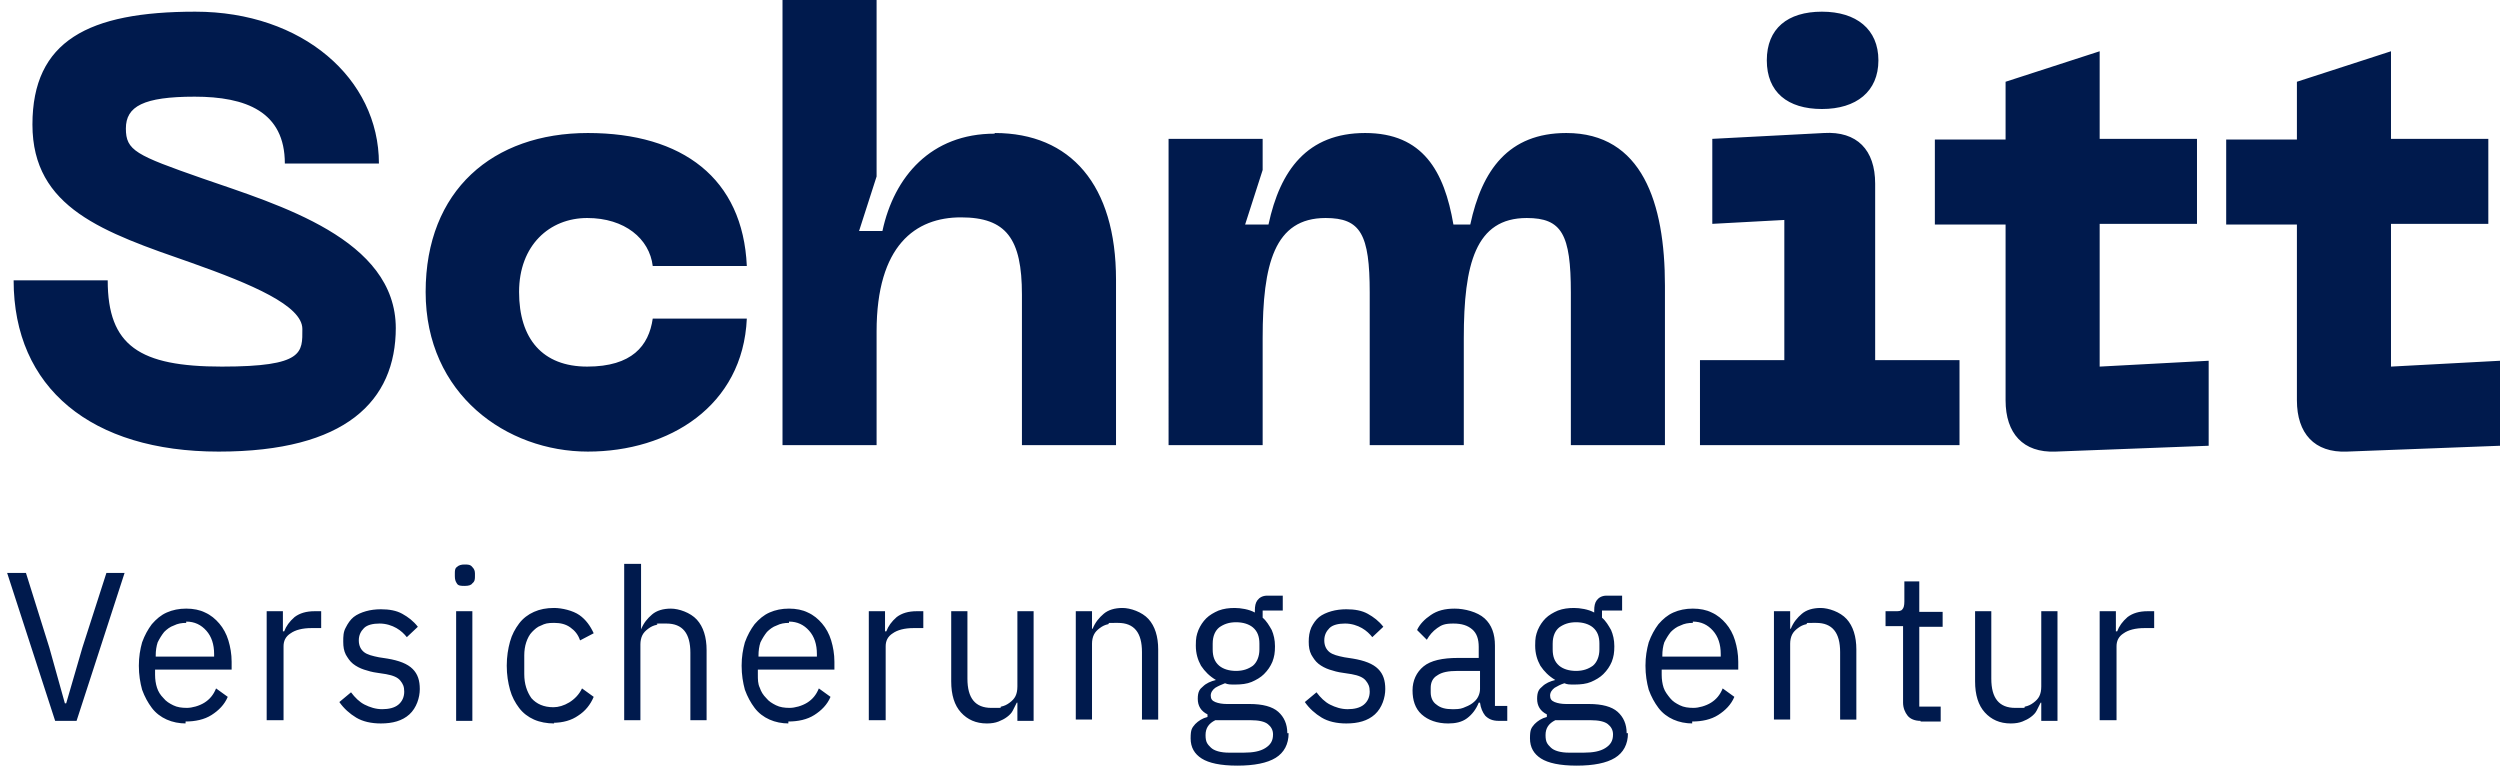
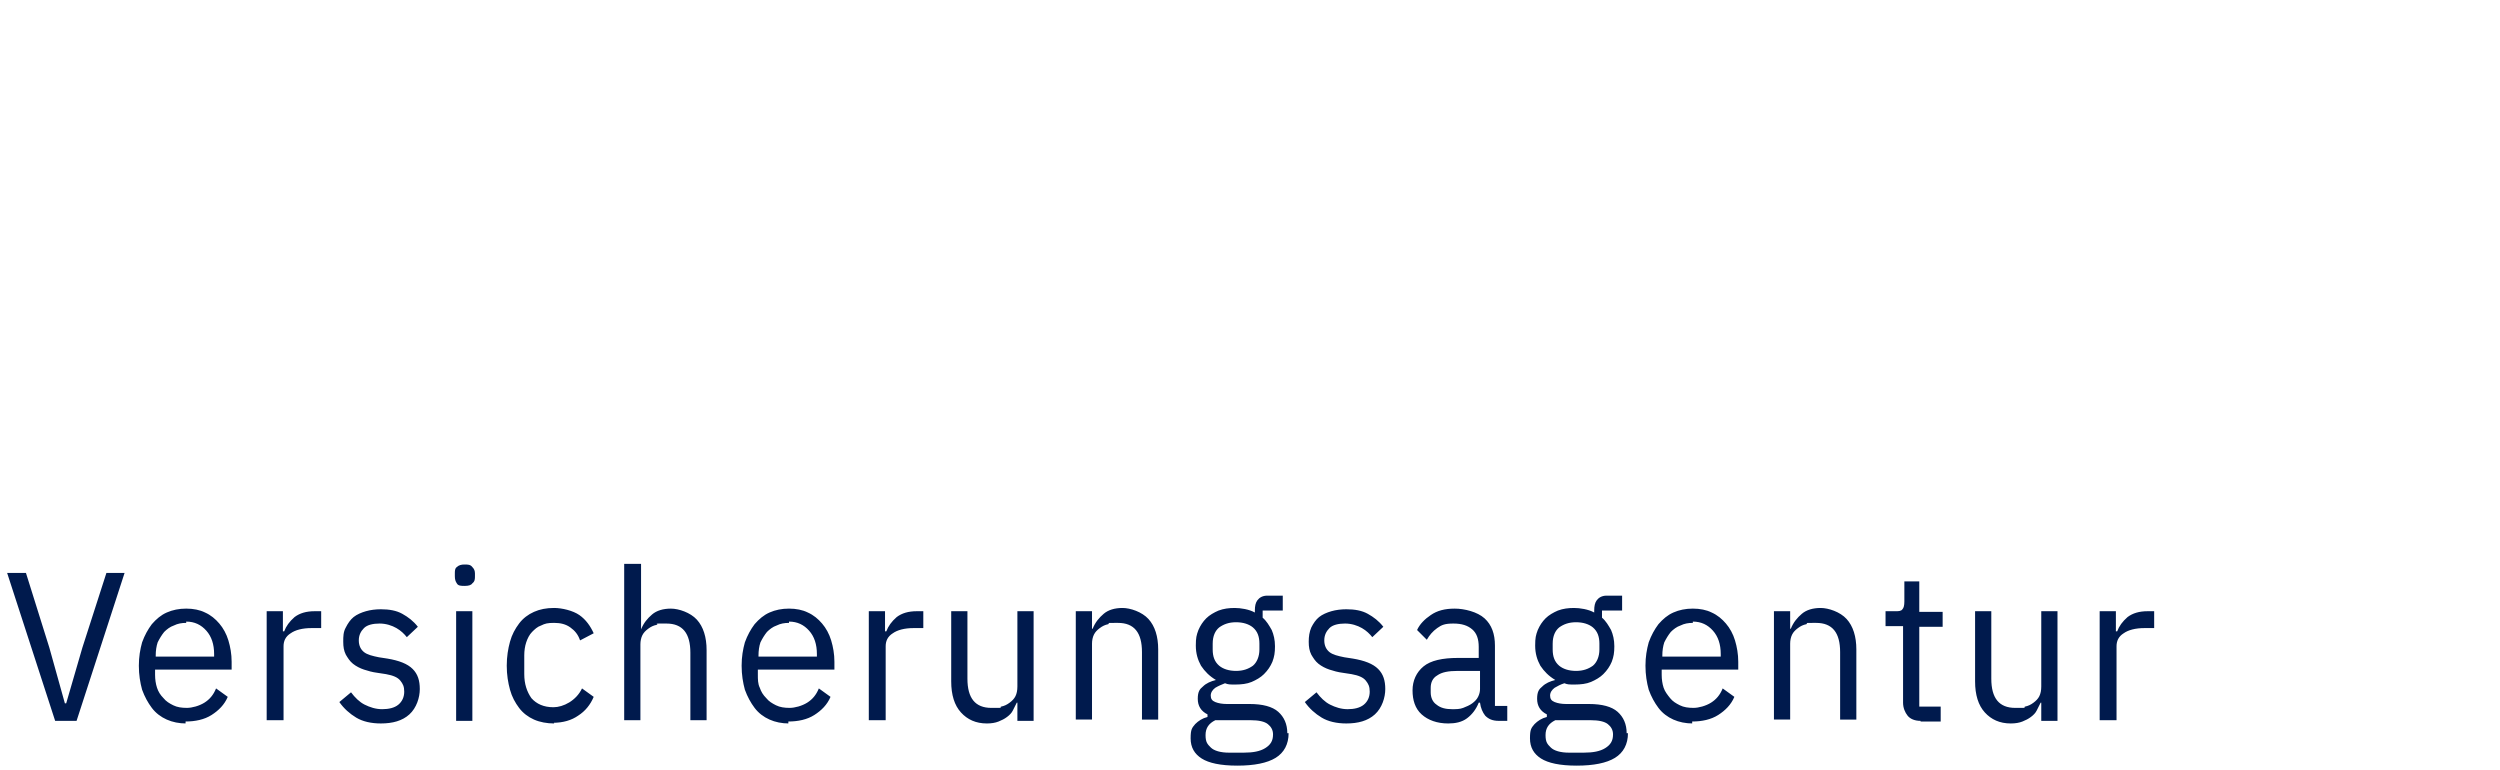
<svg xmlns="http://www.w3.org/2000/svg" id="Ebene_1" version="1.1" viewBox="0 0 385.3 118.6">
  <defs>
    <style>
      .st0 {
        fill: #001a4d;
      }
    </style>
  </defs>
  <path class="st0" d="M8.5,111.1l-7.4-22.8h2.9l3.6,11.5,2.4,8.6h.2l2.5-8.6,3.7-11.5h2.8l-7.4,22.8h-3.3ZM28.7,111.5c-1.1,0-2.1-.2-3-.6s-1.7-1-2.3-1.8c-.6-.8-1.1-1.7-1.5-2.8-.3-1.1-.5-2.3-.5-3.7s.2-2.5.5-3.6c.4-1.1.9-2,1.5-2.8.7-.8,1.4-1.4,2.3-1.8s1.9-.6,3-.6,2.1.2,2.9.6c.9.4,1.6,1,2.2,1.7.6.7,1.1,1.6,1.4,2.6.3,1,.5,2.1.5,3.3v1.2h-11.8v.8c0,.7.1,1.4.3,2,.2.6.5,1.1,1,1.6.4.5.9.8,1.5,1.1.6.3,1.3.4,2.1.4s1.9-.3,2.7-.8c.8-.5,1.4-1.2,1.8-2.2l1.8,1.3c-.5,1.2-1.4,2.1-2.5,2.8-1.1.7-2.5,1-4,1v.3ZM28.7,96c-.7,0-1.3.1-1.9.4-.6.2-1.1.6-1.5,1-.4.5-.7,1-1,1.6-.2.6-.3,1.3-.3,2v.2h9v-.4c0-1.5-.4-2.7-1.2-3.6-.8-.9-1.8-1.4-3.1-1.4v.2ZM41.1,111.1v-16.9h2.5v3.1h.2c.3-.8.8-1.5,1.6-2.2.8-.6,1.8-.9,3.1-.9h1v2.6h-1.5c-1.4,0-2.5.3-3.2.8-.8.5-1.1,1.2-1.1,2v11.4h-2.6ZM58.7,111.5c-1.5,0-2.8-.3-3.8-.9s-1.9-1.4-2.6-2.4l1.8-1.5c.6.8,1.3,1.5,2.1,1.9s1.7.7,2.7.7,1.9-.2,2.5-.7.9-1.2.9-2-.2-1.2-.6-1.7c-.4-.5-1.1-.8-2.2-1l-1.3-.2c-.8-.1-1.5-.3-2.1-.5s-1.2-.5-1.7-.9-.8-.9-1.1-1.4c-.3-.6-.4-1.2-.4-2s0-1.5.4-2.2c.3-.6.7-1.2,1.2-1.6.5-.4,1.2-.7,1.9-.9.7-.2,1.5-.3,2.3-.3,1.3,0,2.4.2,3.3.7.9.5,1.7,1.1,2.4,2l-1.7,1.6c-.4-.5-.9-1-1.6-1.4-.7-.4-1.6-.7-2.6-.7s-1.9.2-2.4.7-.8,1.1-.8,1.9.3,1.4.8,1.8c.5.4,1.3.6,2.3.8l1.3.2c1.8.3,3.1.8,3.9,1.6.8.8,1.1,1.8,1.1,3.1s-.5,2.9-1.6,3.9-2.6,1.4-4.4,1.4ZM71.6,90.3c-.5,0-1,0-1.2-.4-.2-.3-.3-.6-.3-1.1v-.4c0-.4,0-.8.3-1,.3-.3.7-.4,1.2-.4s.9,0,1.2.4c.3.3.4.6.4,1v.4c0,.4,0,.8-.4,1.1-.2.3-.6.4-1.2.4ZM70.3,94.2h2.5v16.9h-2.5v-16.9ZM85.4,111.5c-1.1,0-2.2-.2-3.1-.6s-1.7-1-2.3-1.8c-.6-.8-1.1-1.7-1.4-2.8-.3-1.1-.5-2.3-.5-3.7s.2-2.6.5-3.7.8-2,1.4-2.8,1.4-1.4,2.3-1.8,1.9-.6,3.1-.6,2.9.4,3.9,1.1,1.7,1.7,2.2,2.8l-2.1,1.1c-.3-.9-.8-1.5-1.5-2s-1.5-.7-2.5-.7-1.4.1-2,.4c-.6.2-1,.6-1.4,1s-.7,1-.9,1.6c-.2.6-.3,1.3-.3,2v2.9c0,1.5.4,2.7,1.1,3.7.8.9,1.9,1.4,3.4,1.4s3.5-1,4.4-2.9l1.8,1.3c-.5,1.2-1.3,2.2-2.4,2.9-1,.7-2.3,1.1-3.9,1.1h.2ZM96.3,86.9h2.5v10.1h0c.4-1,1-1.7,1.7-2.3.7-.6,1.7-.9,2.9-.9s3,.6,4,1.7,1.5,2.7,1.5,4.7v10.8h-2.5v-10.4c0-3-1.2-4.5-3.7-4.5s-1,0-1.5.2c-.5.1-.9.3-1.3.6s-.7.6-.9,1c-.2.4-.3.9-.3,1.4v11.7h-2.5s0-24.1,0-24.1ZM121.6,111.5c-1.1,0-2.1-.2-3-.6s-1.7-1-2.3-1.8c-.6-.8-1.1-1.7-1.5-2.8-.3-1.1-.5-2.3-.5-3.7s.2-2.5.5-3.6c.4-1.1.9-2,1.5-2.8.7-.8,1.4-1.4,2.3-1.8s1.9-.6,3-.6,2.1.2,2.9.6c.9.4,1.6,1,2.2,1.7s1.1,1.6,1.4,2.6c.3,1,.5,2.1.5,3.3v1.2h-11.8v.8c0,.7,0,1.4.3,2,.2.6.5,1.1,1,1.6.4.5.9.8,1.5,1.1.6.3,1.3.4,2.1.4s1.9-.3,2.7-.8c.8-.5,1.4-1.2,1.8-2.2l1.8,1.3c-.5,1.2-1.4,2.1-2.5,2.8-1.1.7-2.5,1-4,1v.3ZM121.6,96c-.7,0-1.3.1-1.9.4-.6.2-1.1.6-1.5,1-.4.5-.7,1-1,1.6-.2.6-.3,1.3-.3,2v.2h9v-.4c0-1.5-.4-2.7-1.2-3.6-.8-.9-1.8-1.4-3.1-1.4v.2ZM133.9,111.1v-16.9h2.5v3.1h.2c.3-.8.8-1.5,1.6-2.2.8-.6,1.8-.9,3.1-.9h1v2.6h-1.5c-1.4,0-2.5.3-3.2.8-.8.5-1.1,1.2-1.1,2v11.4h-2.6ZM156.8,108.3h-.1c-.2.4-.4.8-.6,1.2-.2.4-.5.7-.9,1s-.8.5-1.3.7-1.1.3-1.8.3c-1.7,0-3-.6-4-1.7s-1.5-2.7-1.5-4.8v-10.8h2.5v10.4c0,3,1.2,4.5,3.7,4.5s1,0,1.5-.2c.5-.1.9-.3,1.3-.6.4-.3.7-.6.9-1s.3-.9.3-1.5v-11.6h2.5v16.9h-2.5v-2.7h0ZM165.8,111.1v-16.9h2.5v2.7h.1c.4-1,1-1.7,1.7-2.3.7-.6,1.7-.9,2.9-.9s3,.6,4,1.7,1.5,2.7,1.5,4.7v10.8h-2.5v-10.4c0-3-1.2-4.5-3.7-4.5s-1,0-1.5.2c-.5.1-.9.3-1.3.6s-.7.6-.9,1-.3.9-.3,1.4v11.7h-2.5v.2ZM198.6,113c0,1.7-.7,3-2,3.8s-3.3,1.2-5.9,1.2-4.4-.4-5.5-1.1-1.7-1.7-1.7-3.1.2-1.6.7-2.2c.5-.5,1.1-.9,1.9-1.1v-.4c-1-.5-1.5-1.3-1.5-2.4s.3-1.5.8-1.9c.5-.5,1.2-.8,2-1h0c-1-.6-1.7-1.3-2.3-2.2-.5-.9-.8-1.9-.8-3.1s.1-1.6.4-2.4c.3-.7.7-1.3,1.2-1.8s1.2-.9,1.9-1.2c.8-.3,1.6-.4,2.5-.4s2.2.2,3.1.7v-.3c0-.7.1-1.2.4-1.6.3-.4.8-.7,1.5-.7h2.4v2.3h-3.1v1.1c.6.5,1,1.2,1.4,1.9.3.7.5,1.5.5,2.5s-.1,1.6-.4,2.4c-.3.7-.7,1.3-1.3,1.9-.5.5-1.2.9-1.9,1.2s-1.6.4-2.5.4-1.1,0-1.6-.2c-.5.2-1,.4-1.5.7-.4.3-.7.7-.7,1.2s.2.8.7,1,1.1.3,1.8.3h3.5c2,0,3.5.4,4.4,1.2.9.8,1.4,1.9,1.4,3.3h.2ZM196.2,113.2c0-.7-.3-1.2-.8-1.6s-1.4-.6-2.6-.6h-5.5c-1,.5-1.5,1.2-1.5,2.3s.3,1.4.8,1.9,1.5.8,2.8.8h2.3c1.4,0,2.5-.2,3.3-.7s1.2-1.1,1.2-2.1ZM190.5,103.4c1.1,0,1.9-.3,2.6-.8.6-.5,1-1.4,1-2.5v-.9c0-1.1-.3-1.9-1-2.5-.6-.5-1.5-.8-2.6-.8s-1.9.3-2.6.8c-.6.5-1,1.3-1,2.5v.9c0,1.1.3,1.9,1,2.5.6.5,1.5.8,2.6.8ZM207.5,111.5c-1.5,0-2.8-.3-3.8-.9s-1.9-1.4-2.6-2.4l1.8-1.5c.6.8,1.3,1.5,2.1,1.9s1.7.7,2.7.7,1.9-.2,2.5-.7.9-1.2.9-2-.2-1.2-.6-1.7c-.4-.5-1.1-.8-2.2-1l-1.3-.2c-.8-.1-1.5-.3-2.1-.5s-1.2-.5-1.7-.9-.8-.9-1.1-1.4c-.3-.6-.4-1.2-.4-2s.1-1.5.4-2.2c.3-.6.7-1.2,1.2-1.6.5-.4,1.2-.7,1.9-.9.7-.2,1.5-.3,2.3-.3,1.3,0,2.4.2,3.3.7.9.5,1.7,1.1,2.4,2l-1.7,1.6c-.4-.5-.9-1-1.6-1.4-.7-.4-1.6-.7-2.6-.7s-1.9.2-2.4.7-.8,1.1-.8,1.9.3,1.4.8,1.8c.5.4,1.3.6,2.3.8l1.3.2c1.8.3,3.1.8,3.9,1.6.8.8,1.1,1.8,1.1,3.1s-.5,2.9-1.6,3.9-2.6,1.4-4.4,1.4h0ZM231,111.1c-1,0-1.6-.3-2.1-.8-.4-.5-.7-1.2-.8-2h-.2c-.4,1-1,1.8-1.8,2.4s-1.8.8-2.9.8c-1.7,0-3.1-.5-4.1-1.4s-1.4-2.2-1.4-3.7.6-2.8,1.7-3.7c1.1-.9,2.9-1.3,5.3-1.3h3.2v-1.7c0-1.2-.3-2.1-1-2.7s-1.6-.9-2.9-.9-1.8.2-2.5.7-1.2,1.1-1.6,1.8l-1.5-1.5c.4-.9,1.2-1.7,2.1-2.3,1-.7,2.2-1,3.7-1s3.5.5,4.6,1.5,1.6,2.4,1.6,4.2v9.3h1.9v2.3h-1.4,0ZM223.8,109.3c.6,0,1.2,0,1.7-.2s1-.4,1.4-.7c.4-.3.7-.6.9-1s.3-.8.3-1.2v-2.8h-3.4c-1.5,0-2.5.2-3.2.7-.7.4-1,1.1-1,1.9v.7c0,.8.3,1.5.9,1.9.6.5,1.4.7,2.4.7h0ZM250.9,113c0,1.7-.7,3-2,3.8s-3.3,1.2-5.9,1.2-4.4-.4-5.5-1.1-1.7-1.7-1.7-3.1.2-1.6.7-2.2c.5-.5,1.1-.9,1.9-1.1v-.4c-1-.5-1.5-1.3-1.5-2.4s.3-1.5.8-1.9c.5-.5,1.2-.8,2-1h0c-1-.6-1.7-1.3-2.3-2.2-.5-.9-.8-1.9-.8-3.1s.1-1.6.4-2.4c.3-.7.7-1.3,1.2-1.8s1.2-.9,1.9-1.2c.8-.3,1.6-.4,2.5-.4s2.2.2,3.1.7v-.3c0-.7.1-1.2.4-1.6.3-.4.8-.7,1.5-.7h2.4v2.3h-3.1v1.1c.6.5,1,1.2,1.4,1.9.3.7.5,1.5.5,2.5s-.1,1.6-.4,2.4c-.3.7-.7,1.3-1.3,1.9-.5.5-1.2.9-1.9,1.2s-1.6.4-2.5.4-1.1,0-1.6-.2c-.6.2-1,.4-1.5.7-.4.3-.7.7-.7,1.2s.2.8.7,1,1.1.3,1.8.3h3.5c2,0,3.5.4,4.4,1.2.9.8,1.4,1.9,1.4,3.3h.2ZM248.6,113.2c0-.7-.3-1.2-.8-1.6s-1.4-.6-2.6-.6h-5.5c-1,.5-1.5,1.2-1.5,2.3s.3,1.4.8,1.9,1.5.8,2.8.8h2.3c1.4,0,2.5-.2,3.3-.7s1.2-1.1,1.2-2.1ZM242.9,103.4c1.1,0,1.9-.3,2.6-.8.6-.5,1-1.4,1-2.5v-.9c0-1.1-.3-1.9-1-2.5-.6-.5-1.5-.8-2.6-.8s-1.9.3-2.6.8c-.6.5-1,1.3-1,2.5v.9c0,1.1.3,1.9,1,2.5.6.5,1.5.8,2.6.8ZM260.9,111.5c-1.1,0-2.1-.2-3-.6s-1.7-1-2.3-1.8-1.1-1.7-1.5-2.8c-.3-1.1-.5-2.3-.5-3.7s.2-2.5.5-3.6c.4-1.1.9-2,1.5-2.8.7-.8,1.4-1.4,2.3-1.8.9-.4,1.9-.6,3-.6s2.1.2,2.9.6c.9.4,1.6,1,2.2,1.7s1.1,1.6,1.4,2.6c.3,1,.5,2.1.5,3.3v1.2h-11.8v.8c0,.7.1,1.4.3,2s.6,1.1,1,1.6.9.8,1.5,1.1c.6.3,1.3.4,2.1.4s1.9-.3,2.7-.8c.8-.5,1.4-1.2,1.8-2.2l1.8,1.3c-.5,1.2-1.4,2.1-2.5,2.8-1.1.7-2.5,1-4,1v.3ZM260.9,96c-.7,0-1.3.1-1.9.4-.6.2-1.1.6-1.5,1-.4.5-.7,1-1,1.6-.2.6-.3,1.3-.3,2v.2h9v-.4c0-1.5-.4-2.7-1.2-3.6-.8-.9-1.8-1.4-3.1-1.4v.2ZM273.4,111.1v-16.9h2.5v2.7h.1c.4-1,1-1.7,1.7-2.3.7-.6,1.7-.9,2.9-.9s3,.6,4,1.7,1.5,2.7,1.5,4.7v10.8h-2.5v-10.4c0-3-1.2-4.5-3.7-4.5s-1,0-1.5.2c-.5.1-.9.3-1.3.6s-.7.6-.9,1c-.2.4-.3.9-.3,1.4v11.7h-2.5v.2ZM296,111.1c-.9,0-1.6-.3-2-.8s-.7-1.2-.7-2v-11.8h-2.7v-2.3h1.5c.5,0,.9,0,1.1-.3.2-.2.3-.6.3-1.2v-3.1h2.3v4.7h3.6v2.3h-3.6v12.3h3.3v2.3h-3.2.1ZM314.6,108.3h-.1c-.2.4-.4.8-.6,1.2-.2.4-.5.7-.9,1s-.8.5-1.3.7-1.1.3-1.8.3c-1.7,0-3-.6-4-1.7s-1.5-2.7-1.5-4.8v-10.8h2.5v10.4c0,3,1.2,4.5,3.7,4.5s1,0,1.5-.2c.5-.1.9-.3,1.3-.6.4-.3.7-.6.9-1,.2-.4.3-.9.3-1.5v-11.6h2.5v16.9h-2.5v-2.7h0ZM323.6,111.1v-16.9h2.5v3.1h.2c.3-.8.8-1.5,1.6-2.2.8-.6,1.8-.9,3.1-.9h1v2.6h-1.5c-1.4,0-2.5.3-3.2.8-.8.5-1.1,1.2-1.1,2v11.4h-2.6Z" />
-   <path class="st0" d="M61,50.5c0,11.3-7.7,19.1-27.3,19.1S2.1,59.8,2.1,43.2h14.5c0,10.1,4.9,13.3,17.6,13.3s12.4-2.2,12.4-5.8-7.8-6.9-17.1-10.2c-13.5-4.7-24.5-8.4-24.5-21.3S13.6,1.8,30.1,1.8s28.3,10.3,28.3,23.4h-14.5c0-8-6-10.3-13.9-10.3s-10.6,1.5-10.6,4.9,1.5,4.1,11.8,7.7c11.8,4.1,29.8,9.3,29.8,23.1h0ZM65.6,45c0-15.7,10.4-24.5,25-24.5s23.9,7,24.5,20.5h-14.5c-.5-4.2-4.3-7.4-10.1-7.4s-10.5,4.2-10.5,11.4,3.6,11.5,10.5,11.5,9.5-3.2,10.1-7.4h14.5c-.6,13.5-12,20.5-24.5,20.5s-25-8.8-25-24.6ZM153.3,20.5c11.7,0,18.7,8,18.7,22.6v25.5h-14.5v-23.2c0-8.6-2.4-11.9-9.4-11.9s-13,4.3-13,17.6v17.5h-14.5V0h14.5v27.2l-2.7,8.4h3.6c1.8-8.4,7.5-15,17.3-15h0ZM241.4,20.5c11.7,0,15.2,10.8,15.2,23.5v24.6h-14.5v-23.5c0-9-1.4-11.5-6.8-11.5-7.9,0-9.7,7.1-9.7,18.5v16.5h-14.5v-23.5c0-9-1.4-11.5-6.8-11.5-7.9,0-9.7,7.1-9.7,18.5v16.5h-14.5V21.4h14.5v4.8l-2.7,8.4h3.6c1.8-8.4,6-14.1,14.9-14.1s12.2,5.9,13.6,14.1h2.6c1.8-8.4,5.9-14.1,14.8-14.1h0ZM280.8,16.8c-5.3,0-8.5-2.6-8.5-7.5s3.2-7.5,8.5-7.5,8.7,2.7,8.7,7.5-3.4,7.5-8.7,7.5ZM262,68.6v-13.1h13v-21.6l-11.1.6v-13.1l17.2-.9c5.1-.3,7.9,2.6,7.9,7.8v27.2h13v13.1h-40ZM323.6,56.5l16.8-.9v13.1l-23.6.9c-5,.2-7.7-2.8-7.7-7.9v-27.1h-10.9v-13.1h10.9v-8.9l14.5-4.7v13.5h15v13.1h-15v22h0ZM368.5,56.5l16.8-.9v13.1l-23.6.9c-5,.2-7.7-2.8-7.7-7.9v-27.1h-10.9v-13.1h10.9v-8.9l14.5-4.7v13.5h15v13.1h-15v22h0Z" />
</svg>